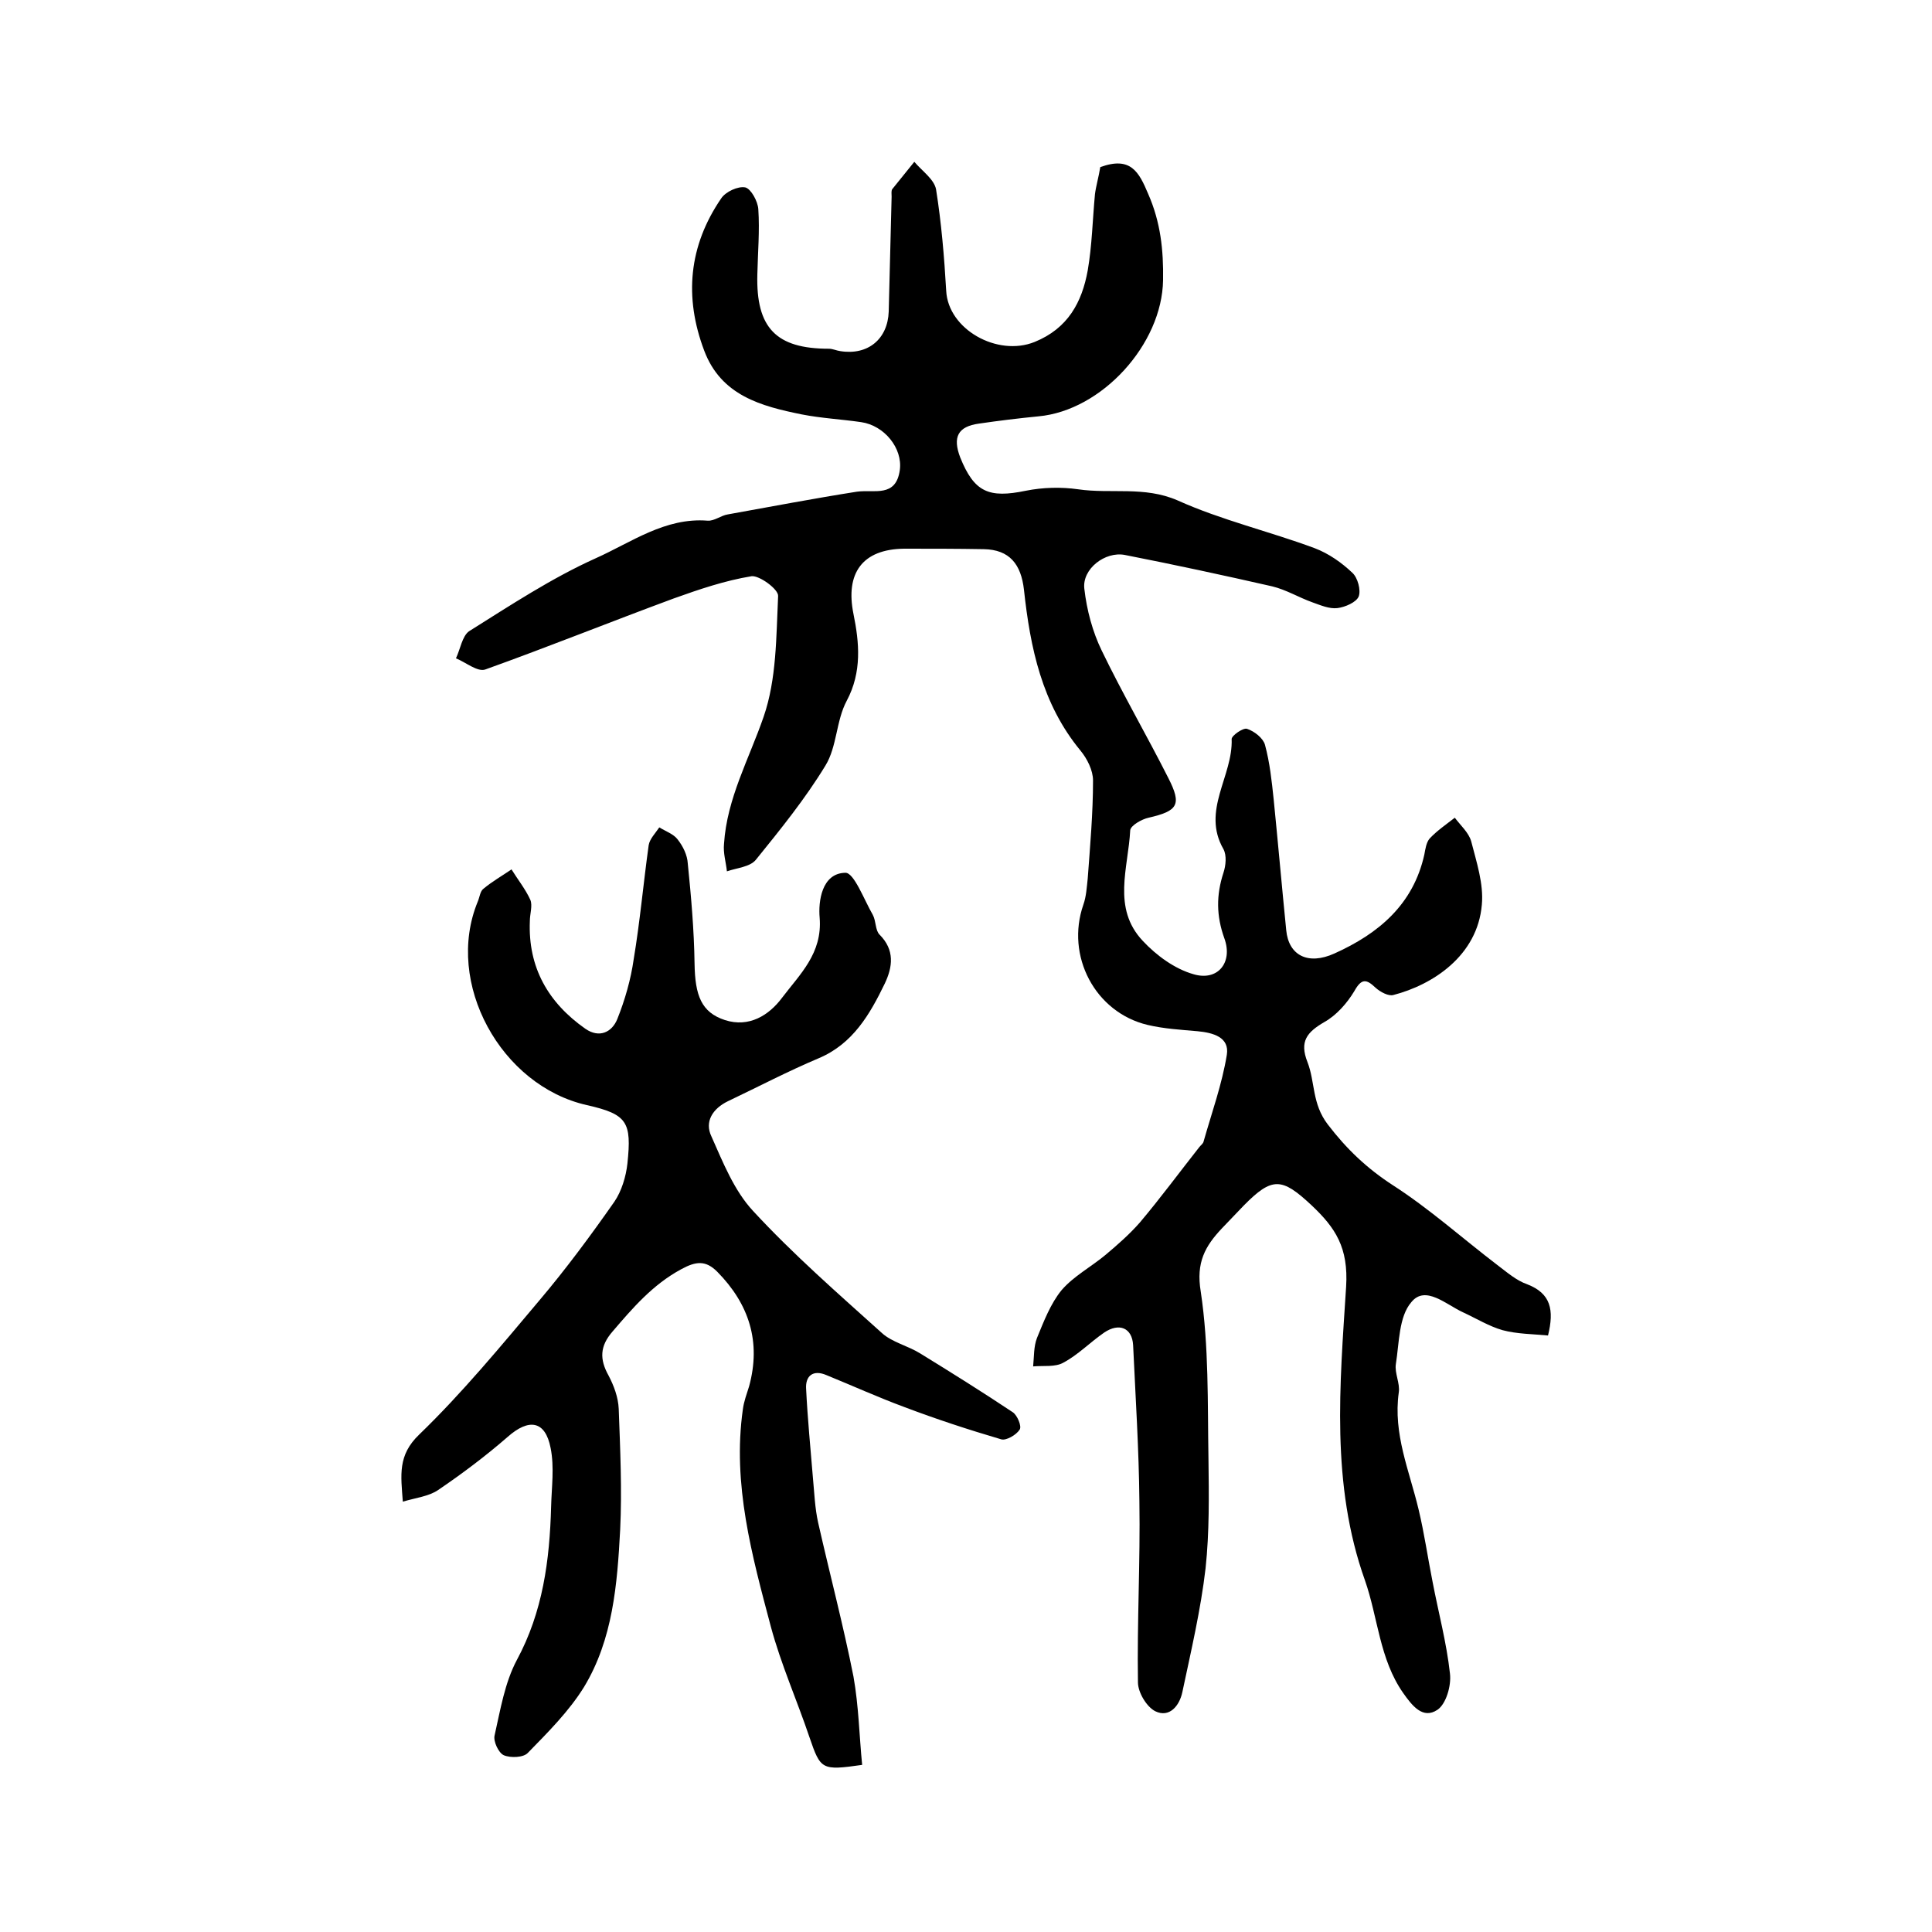
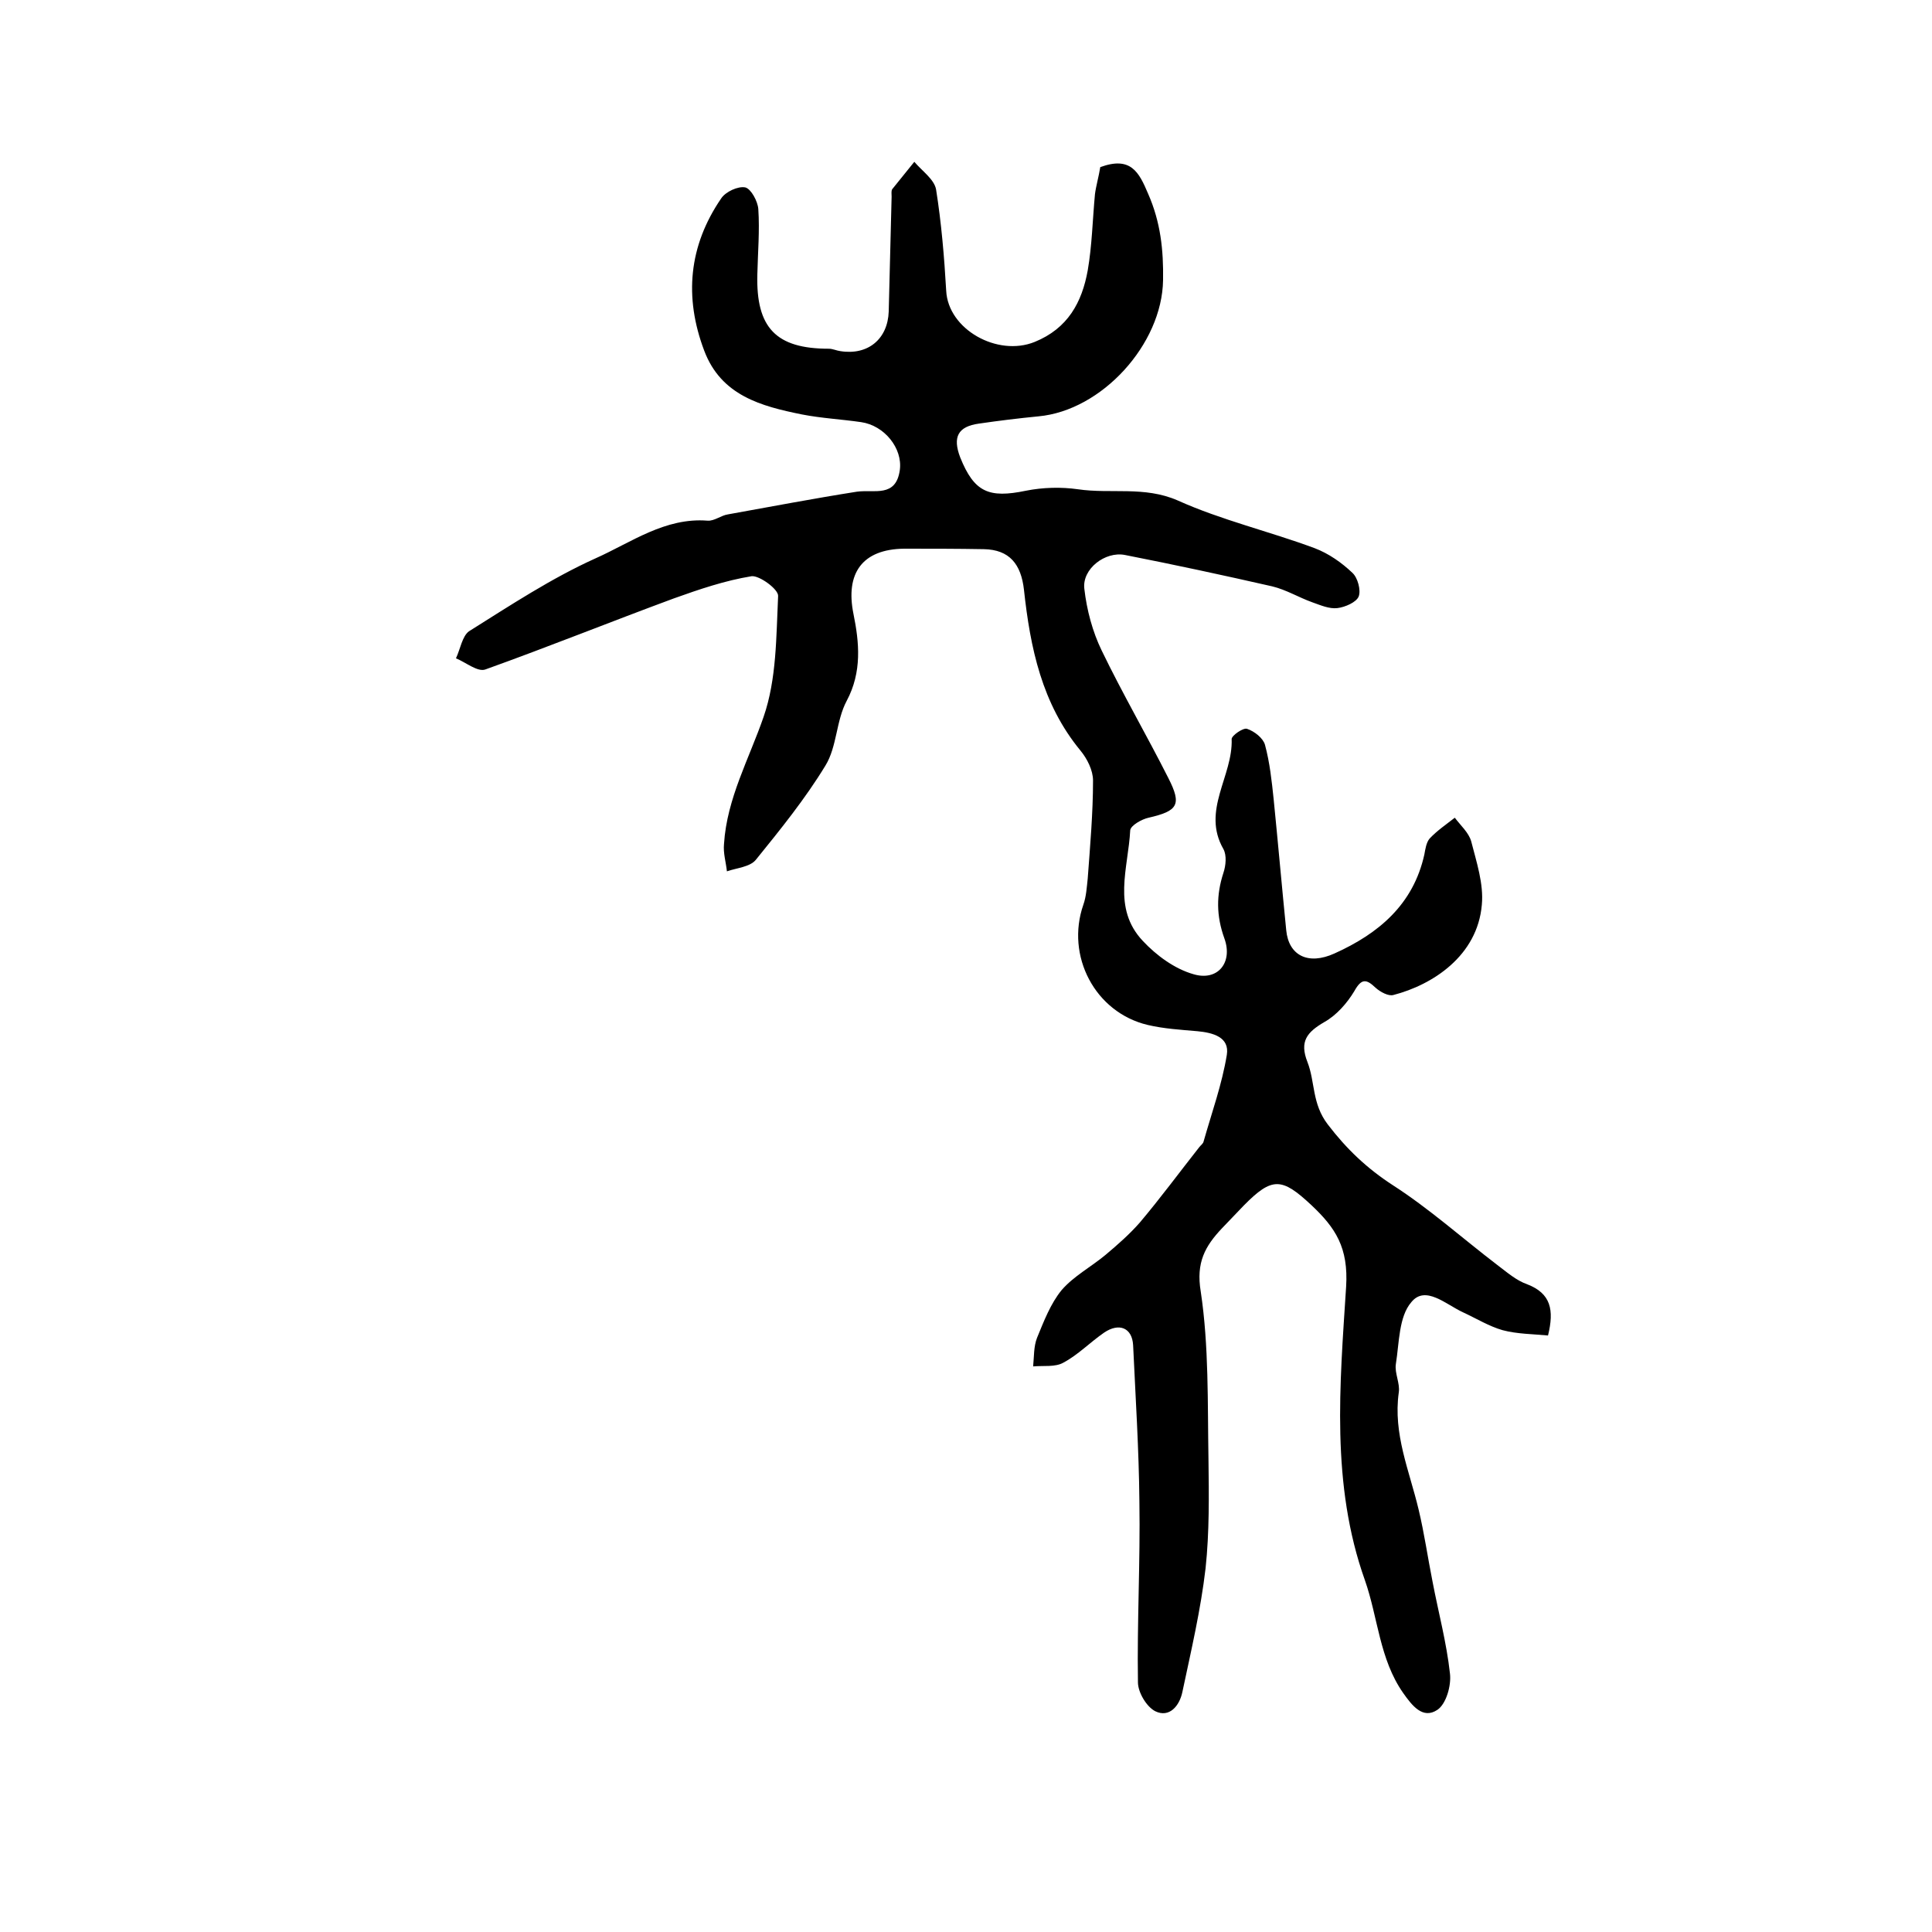
<svg xmlns="http://www.w3.org/2000/svg" version="1.1" id="图层_1" x="0px" y="0px" viewBox="0 0 400 400" style="enable-background:new 0 0 400 400;" xml:space="preserve">
  <style type="text/css">
	.st0{fill:#FFFFFF;}
</style>
  <g>
    <path d="M227.8,34.6c6.3-2.3,8,1,9.9,5.5c2.6,5.9,3.2,11.7,3.1,17.9C240.6,71.3,228.1,85,215,86.2c-4.1,0.4-8.2,0.9-12.3,1.5   c-4.4,0.6-5.5,2.8-3.9,7c2.9,7.2,5.9,8.5,13.6,6.9c3.5-0.7,7.3-0.8,10.8-0.3c6.8,1,13.7-0.7,20.6,2.3c9.1,4.1,19,6.4,28.4,9.9   c2.9,1.1,5.6,3,7.8,5.1c1.1,1,1.8,3.6,1.3,4.9c-0.5,1.2-2.8,2.2-4.4,2.4c-1.7,0.2-3.5-0.6-5.2-1.2c-2.8-1-5.4-2.6-8.3-3.3   c-10.1-2.3-20.3-4.5-30.5-6.5c-4.1-0.8-8.9,2.9-8.4,7c0.5,4.4,1.7,8.9,3.6,12.8c4.3,8.9,9.3,17.5,13.8,26.4c2.8,5.5,2,6.8-4.1,8.2   c-1.4,0.3-3.7,1.6-3.8,2.6c-0.4,7.8-3.8,16.1,2.6,22.9c2.8,3,6.6,5.8,10.5,6.9c5,1.5,8.2-2.4,6.4-7.4c-1.7-4.7-1.7-9-0.2-13.6   c0.5-1.5,0.7-3.6,0-4.9c-4.6-8,2-15.1,1.7-22.8c0-0.7,2.4-2.4,3.2-2.1c1.5,0.5,3.3,1.9,3.7,3.3c1,3.7,1.4,7.5,1.8,11.3   c0.9,9,1.7,18.1,2.6,27.1c0.5,5.2,4.5,7.3,10,4.8c9.1-4.1,16.3-10.1,18.6-20.5c0.2-1.1,0.4-2.5,1.1-3.3c1.5-1.6,3.4-2.9,5.2-4.3   c1.2,1.6,2.9,3.1,3.4,4.9c1.1,4.3,2.6,8.8,2.2,13.1c-0.9,10.6-10.2,16.6-18.3,18.7c-1,0.3-2.7-0.6-3.7-1.5c-1.9-1.8-2.9-2-4.4,0.7   c-1.5,2.5-3.7,5-6.2,6.4c-3.6,2.1-5.2,4-3.5,8.3c1.6,4.1,0.9,8.6,4.2,12.9c3.9,5.1,8.1,9.1,13.5,12.6c7.6,4.9,14.4,11,21.6,16.5   c2,1.5,3.9,3.2,6.2,4c4.9,1.9,5.6,5.3,4.3,10.6c-3.1-0.3-6.4-0.3-9.4-1.1c-2.8-0.8-5.4-2.4-8.2-3.7c-3.5-1.6-7.8-5.7-10.7-2.1   c-2.6,3-2.5,8.4-3.2,12.8c-0.3,1.9,0.9,4,0.6,5.9c-1.2,8.6,2.2,16.2,4.1,24.2c1.2,5,1.9,10,2.9,15c1.2,6.3,2.9,12.6,3.6,19   c0.3,2.5-0.8,6.3-2.6,7.5c-3,2-5.2-0.8-7.1-3.5c-4.9-7-5.2-15.6-7.9-23.3c-7.1-19.9-5.2-40.5-3.9-60.8c0.5-8.1-2.2-12.2-7.2-16.9   c-6.1-5.7-8.1-5.9-14,0.1c-1.5,1.6-3,3.1-4.5,4.7c-3.5,3.7-5.4,7.1-4.4,13.1c1.7,11.3,1.4,23,1.6,34.6c0.1,7.6,0.2,15.2-0.6,22.7   c-1,8.6-3,17.1-4.8,25.6c-0.6,2.9-2.7,5.4-5.6,4c-1.8-0.9-3.6-3.9-3.6-6c-0.2-12.5,0.5-24.9,0.3-37.4c-0.1-10.8-0.8-21.6-1.3-32.4   c-0.2-3.6-2.9-4.7-6-2.6c-2.9,2-5.4,4.6-8.4,6.2c-1.7,1-4.2,0.6-6.3,0.8c0.2-2,0.1-4.1,0.8-5.9c1.4-3.4,2.8-7.1,5.1-9.9   c2.5-2.9,6.1-4.8,9.1-7.3c2.5-2.1,5-4.3,7.1-6.7c4.3-5.1,8.2-10.4,12.3-15.6c0.3-0.4,0.8-0.7,0.9-1.2c1.7-6,3.8-11.8,4.8-17.9   c0.6-3.7-2.9-4.6-6.1-4.9c-3.4-0.3-6.9-0.5-10.3-1.3c-10.9-2.6-17-14.3-13.3-24.9c0.6-1.7,0.7-3.6,0.9-5.4   c0.5-6.8,1.1-13.6,1.1-20.3c0-2.1-1.2-4.5-2.6-6.2c-8-9.7-10.4-21.3-11.7-33.3c-0.6-5.3-3-8.3-8.3-8.4c-5.5-0.1-11-0.1-16.5-0.1   c-8.7,0.1-12.2,5.1-10.5,13.5c1.2,5.9,1.8,12-1.4,18c-2.2,4.1-2,9.5-4.4,13.4c-4.2,6.9-9.3,13.2-14.4,19.5c-1.2,1.5-4,1.7-6,2.4   c-0.2-1.9-0.8-3.8-0.6-5.7c0.6-9.4,5.2-17.6,8.2-26.3c2.7-7.8,2.6-16.6,3-25c0.1-1.4-3.9-4.3-5.5-4.1c-5.5,0.9-10.8,2.7-16.1,4.6   c-13,4.8-25.9,10-39,14.7c-1.6,0.6-4.1-1.5-6.1-2.3c0.9-1.9,1.3-4.6,2.7-5.6c8.6-5.4,17.1-11,26.2-15.1c7.4-3.3,14.4-8.5,23.2-7.8   c1.4,0.1,2.8-1.1,4.2-1.3c8.9-1.6,17.8-3.3,26.7-4.7c3.6-0.5,8.1,1.3,8.9-4.5c0.6-4.5-3.2-9.2-8-9.9c-4.1-0.6-8.2-0.8-12.3-1.6   c-8.4-1.7-16.7-3.9-20.2-13.2c-4.2-11.1-3.2-21.7,3.5-31.5c0.9-1.4,3.5-2.6,5-2.3c1.2,0.3,2.6,2.9,2.7,4.5c0.3,4.5-0.1,9-0.2,13.5   c-0.3,11.1,3.9,15.4,14.8,15.4c0.8,0,1.6,0.4,2.4,0.5c5.7,0.9,9.8-2.5,10-8.2c0.2-7.9,0.4-15.9,0.6-23.8c0-0.5-0.1-1.1,0.1-1.5   c1.5-1.9,3.1-3.8,4.6-5.7c1.6,1.9,4.1,3.6,4.5,5.7c1.1,6.9,1.7,14,2.1,21c0.4,8,10.6,13.7,18.3,10.6c6.9-2.8,9.8-8.2,11-14.8   c0.9-5.2,1-10.5,1.5-15.8C226.9,38.6,227.5,36.5,227.8,34.6z" />
-     <path d="M178.5,365.4c-8.4,1.2-8.6,1-10.9-5.7c-2.6-7.7-5.9-15.1-8-22.9c-3.9-14.7-8-29.5-5.8-45c0.2-1.6,0.8-3.2,1.3-4.8   c2.5-9.2,0-17-6.6-23.7c-2.4-2.4-4.4-2.2-7.5-0.5c-5.9,3.2-10,8-14.2,12.9c-2.6,3-2.7,5.7-0.8,9.1c1.1,2.1,2,4.5,2.1,6.9   c0.3,8.3,0.7,16.7,0.3,25c-0.6,11.3-1.5,22.7-7.5,32.6c-3.1,5-7.4,9.3-11.6,13.6c-0.9,1-3.6,1.1-5,0.5c-1.1-0.5-2.2-2.9-1.9-4.1   c1.2-5.3,2.1-10.9,4.6-15.6c5.4-10,6.8-20.7,7.1-31.7c0.1-4.1,0.7-8.2-0.1-12.2c-1.1-5.7-4.5-6.2-8.9-2.3c-4.6,4-9.4,7.6-14.4,11   c-1.9,1.3-4.6,1.6-7.3,2.4c-0.4-5.5-1.1-9.6,3.4-13.9c8.9-8.6,16.9-18.3,24.9-27.8c5.5-6.5,10.6-13.4,15.5-20.4   c1.5-2.2,2.4-5.2,2.7-7.9c0.9-8.6,0-10.2-8.4-12.1c-17.8-4-29.5-25.3-22.6-42.1c0.4-0.9,0.5-2.2,1.2-2.7c1.8-1.5,3.9-2.7,5.8-4   c1.3,2.1,2.9,4.1,3.9,6.3c0.5,1.2-0.1,2.9-0.1,4.4c-0.4,9.6,3.8,16.9,11.5,22.3c2.9,2,5.5,0.7,6.6-2c1.6-4,2.8-8.2,3.4-12.4   c1.3-7.8,2-15.7,3.1-23.6c0.2-1.3,1.4-2.5,2.2-3.7c1.3,0.8,3,1.4,3.8,2.5c1.1,1.4,2,3.2,2.1,5c0.7,6.9,1.3,13.8,1.4,20.7   c0.1,6.6,1.4,10.1,6.3,11.7c5,1.6,9.1-1,11.8-4.6c3.7-4.9,8.4-9.2,7.8-16.6c-0.3-3.3,0.4-9.2,5.3-9.3c1.8-0.1,3.9,5.6,5.7,8.7   c0.7,1.3,0.5,3.2,1.4,4.1c3.2,3.2,2.7,6.7,1.1,10.1c-3.1,6.4-6.6,12.5-13.7,15.5c-6.4,2.7-12.5,5.9-18.8,8.9   c-3.1,1.5-4.9,4.2-3.4,7.3c2.4,5.4,4.7,11.2,8.6,15.4c8.3,9,17.6,17.1,26.7,25.3c2.1,1.9,5.3,2.6,7.9,4.2c6.5,4,12.9,8,19.2,12.2   c0.9,0.6,1.9,2.9,1.4,3.6c-0.7,1.1-2.8,2.3-3.8,2c-6.8-2-13.5-4.2-20.1-6.7c-5.4-2-10.7-4.4-16.1-6.6c-2.8-1.2-4.4,0.2-4.2,2.9   c0.3,6.1,0.9,12.2,1.4,18.3c0.3,3.1,0.4,6.3,1.1,9.4c2.4,10.6,5.2,21.2,7.3,31.8C177.8,353.3,177.9,359.4,178.5,365.4z" />
  </g>
</svg>